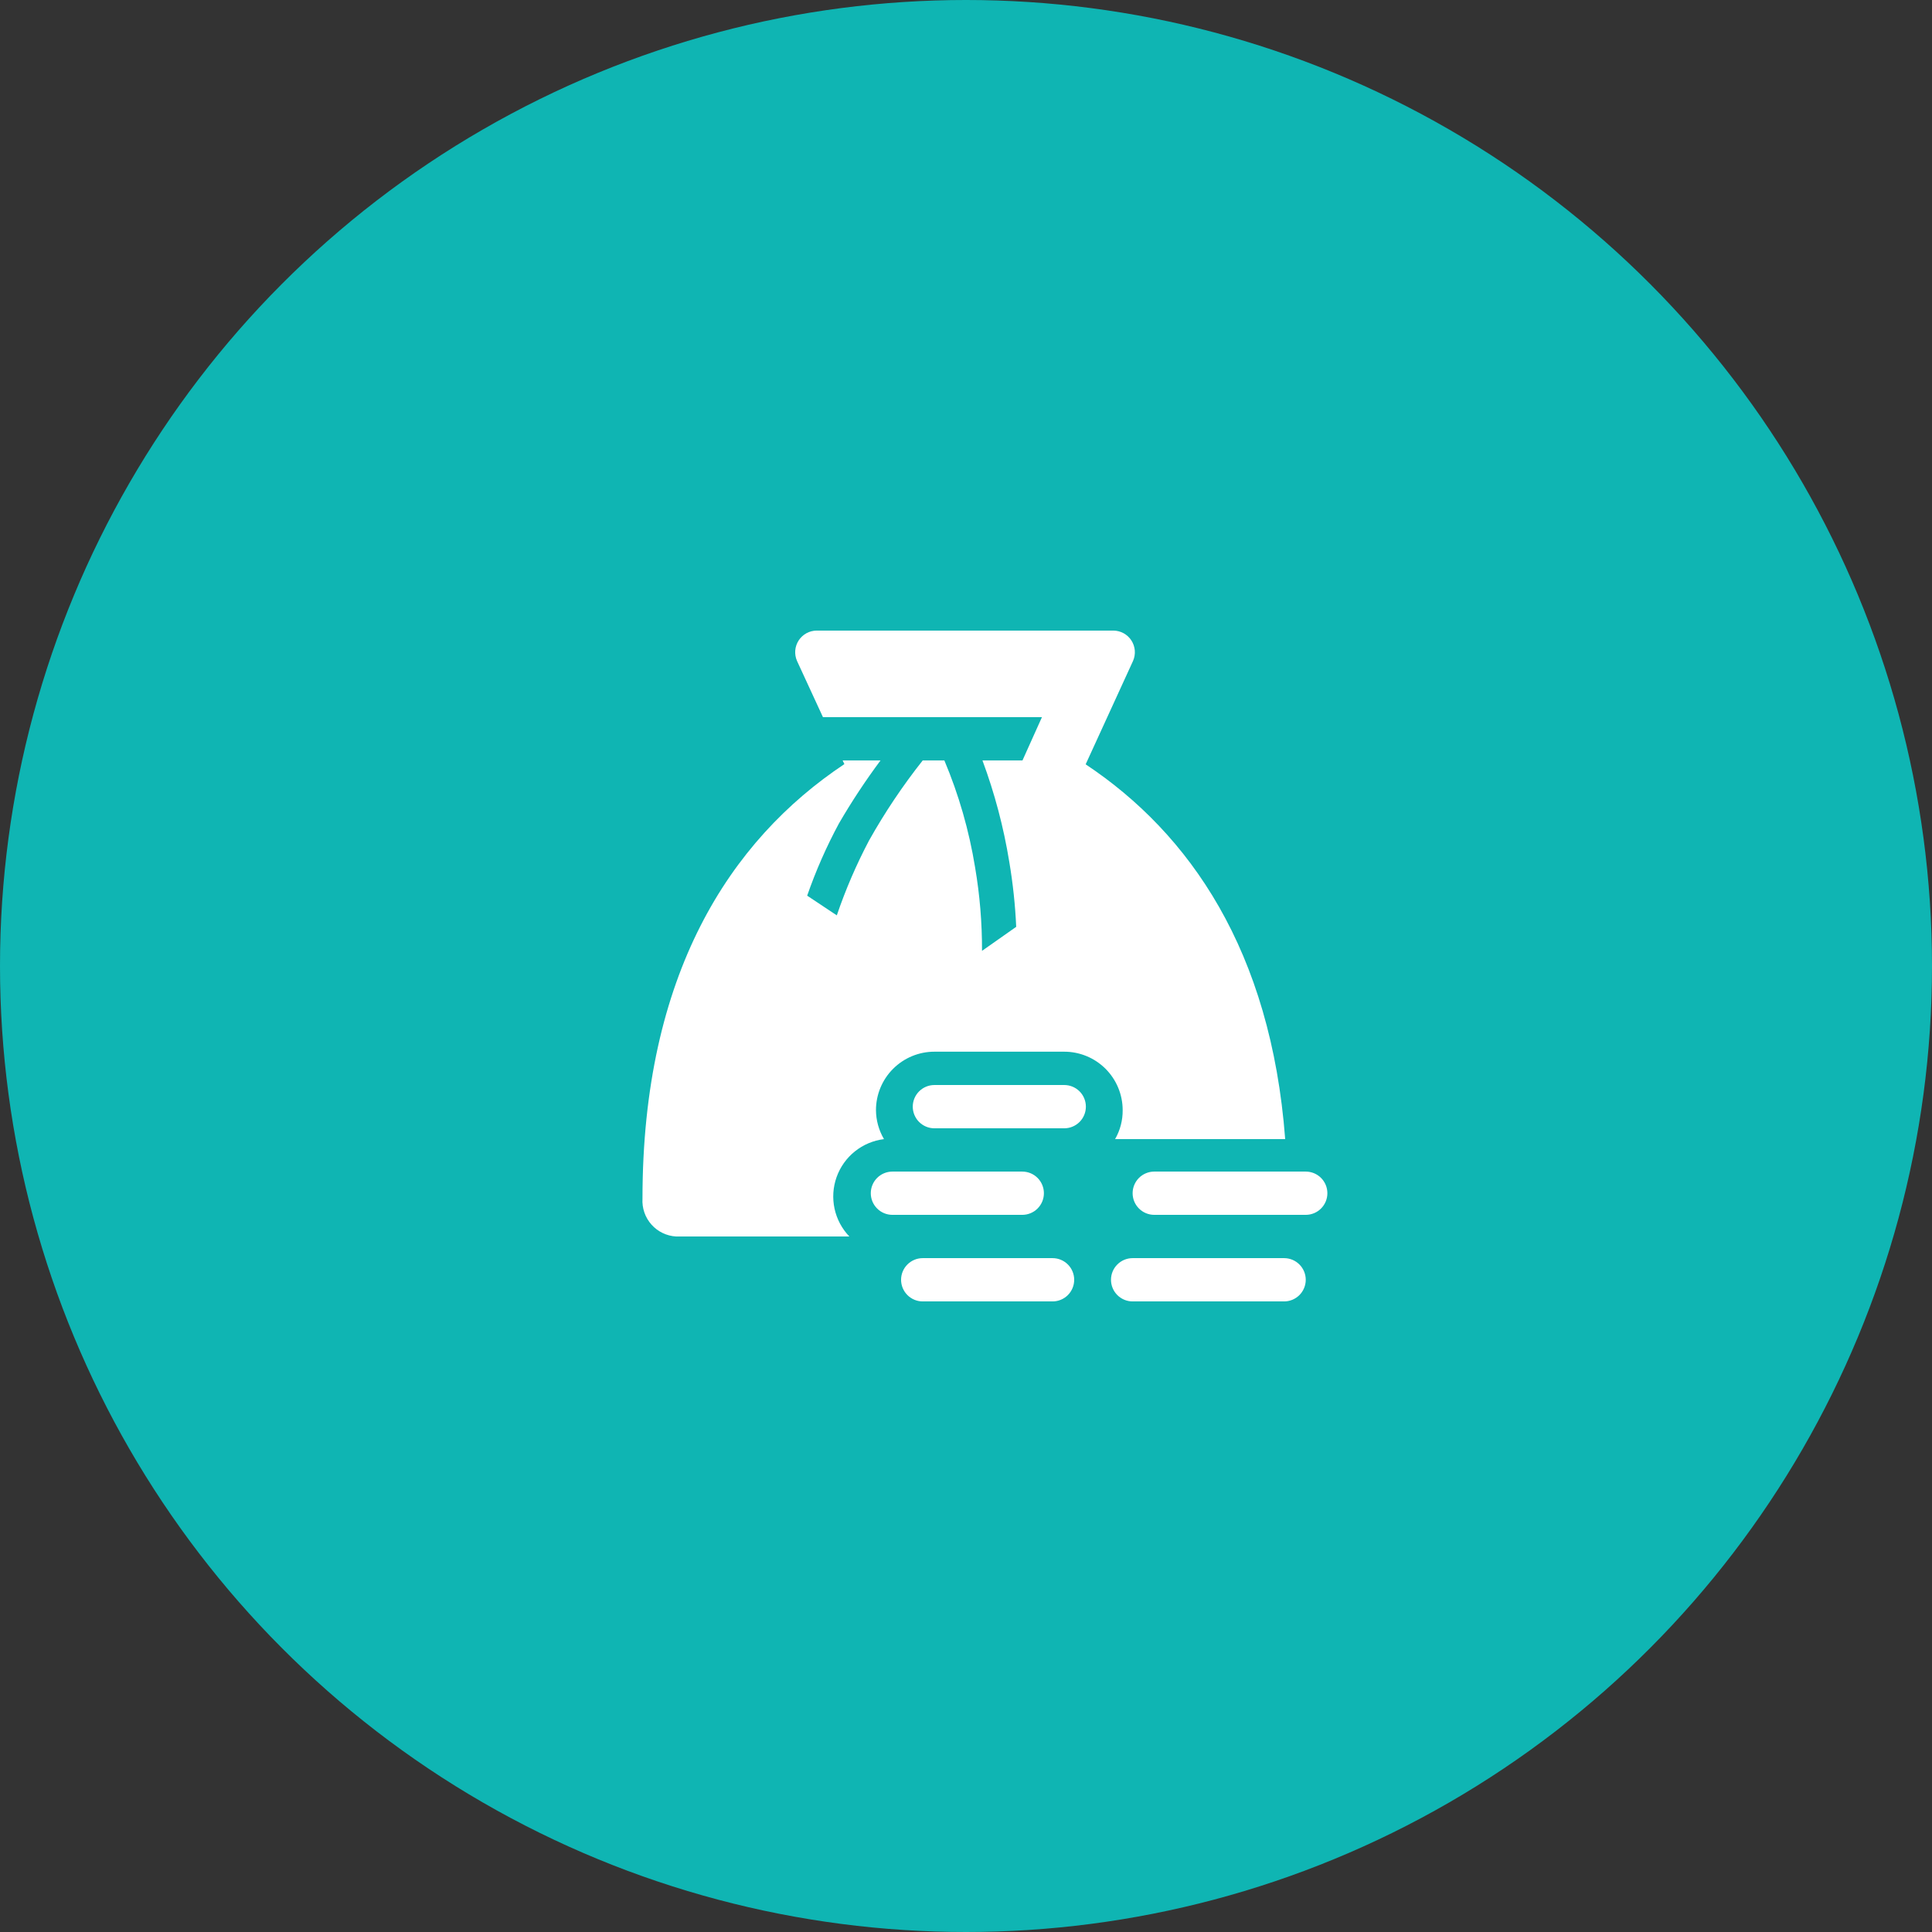
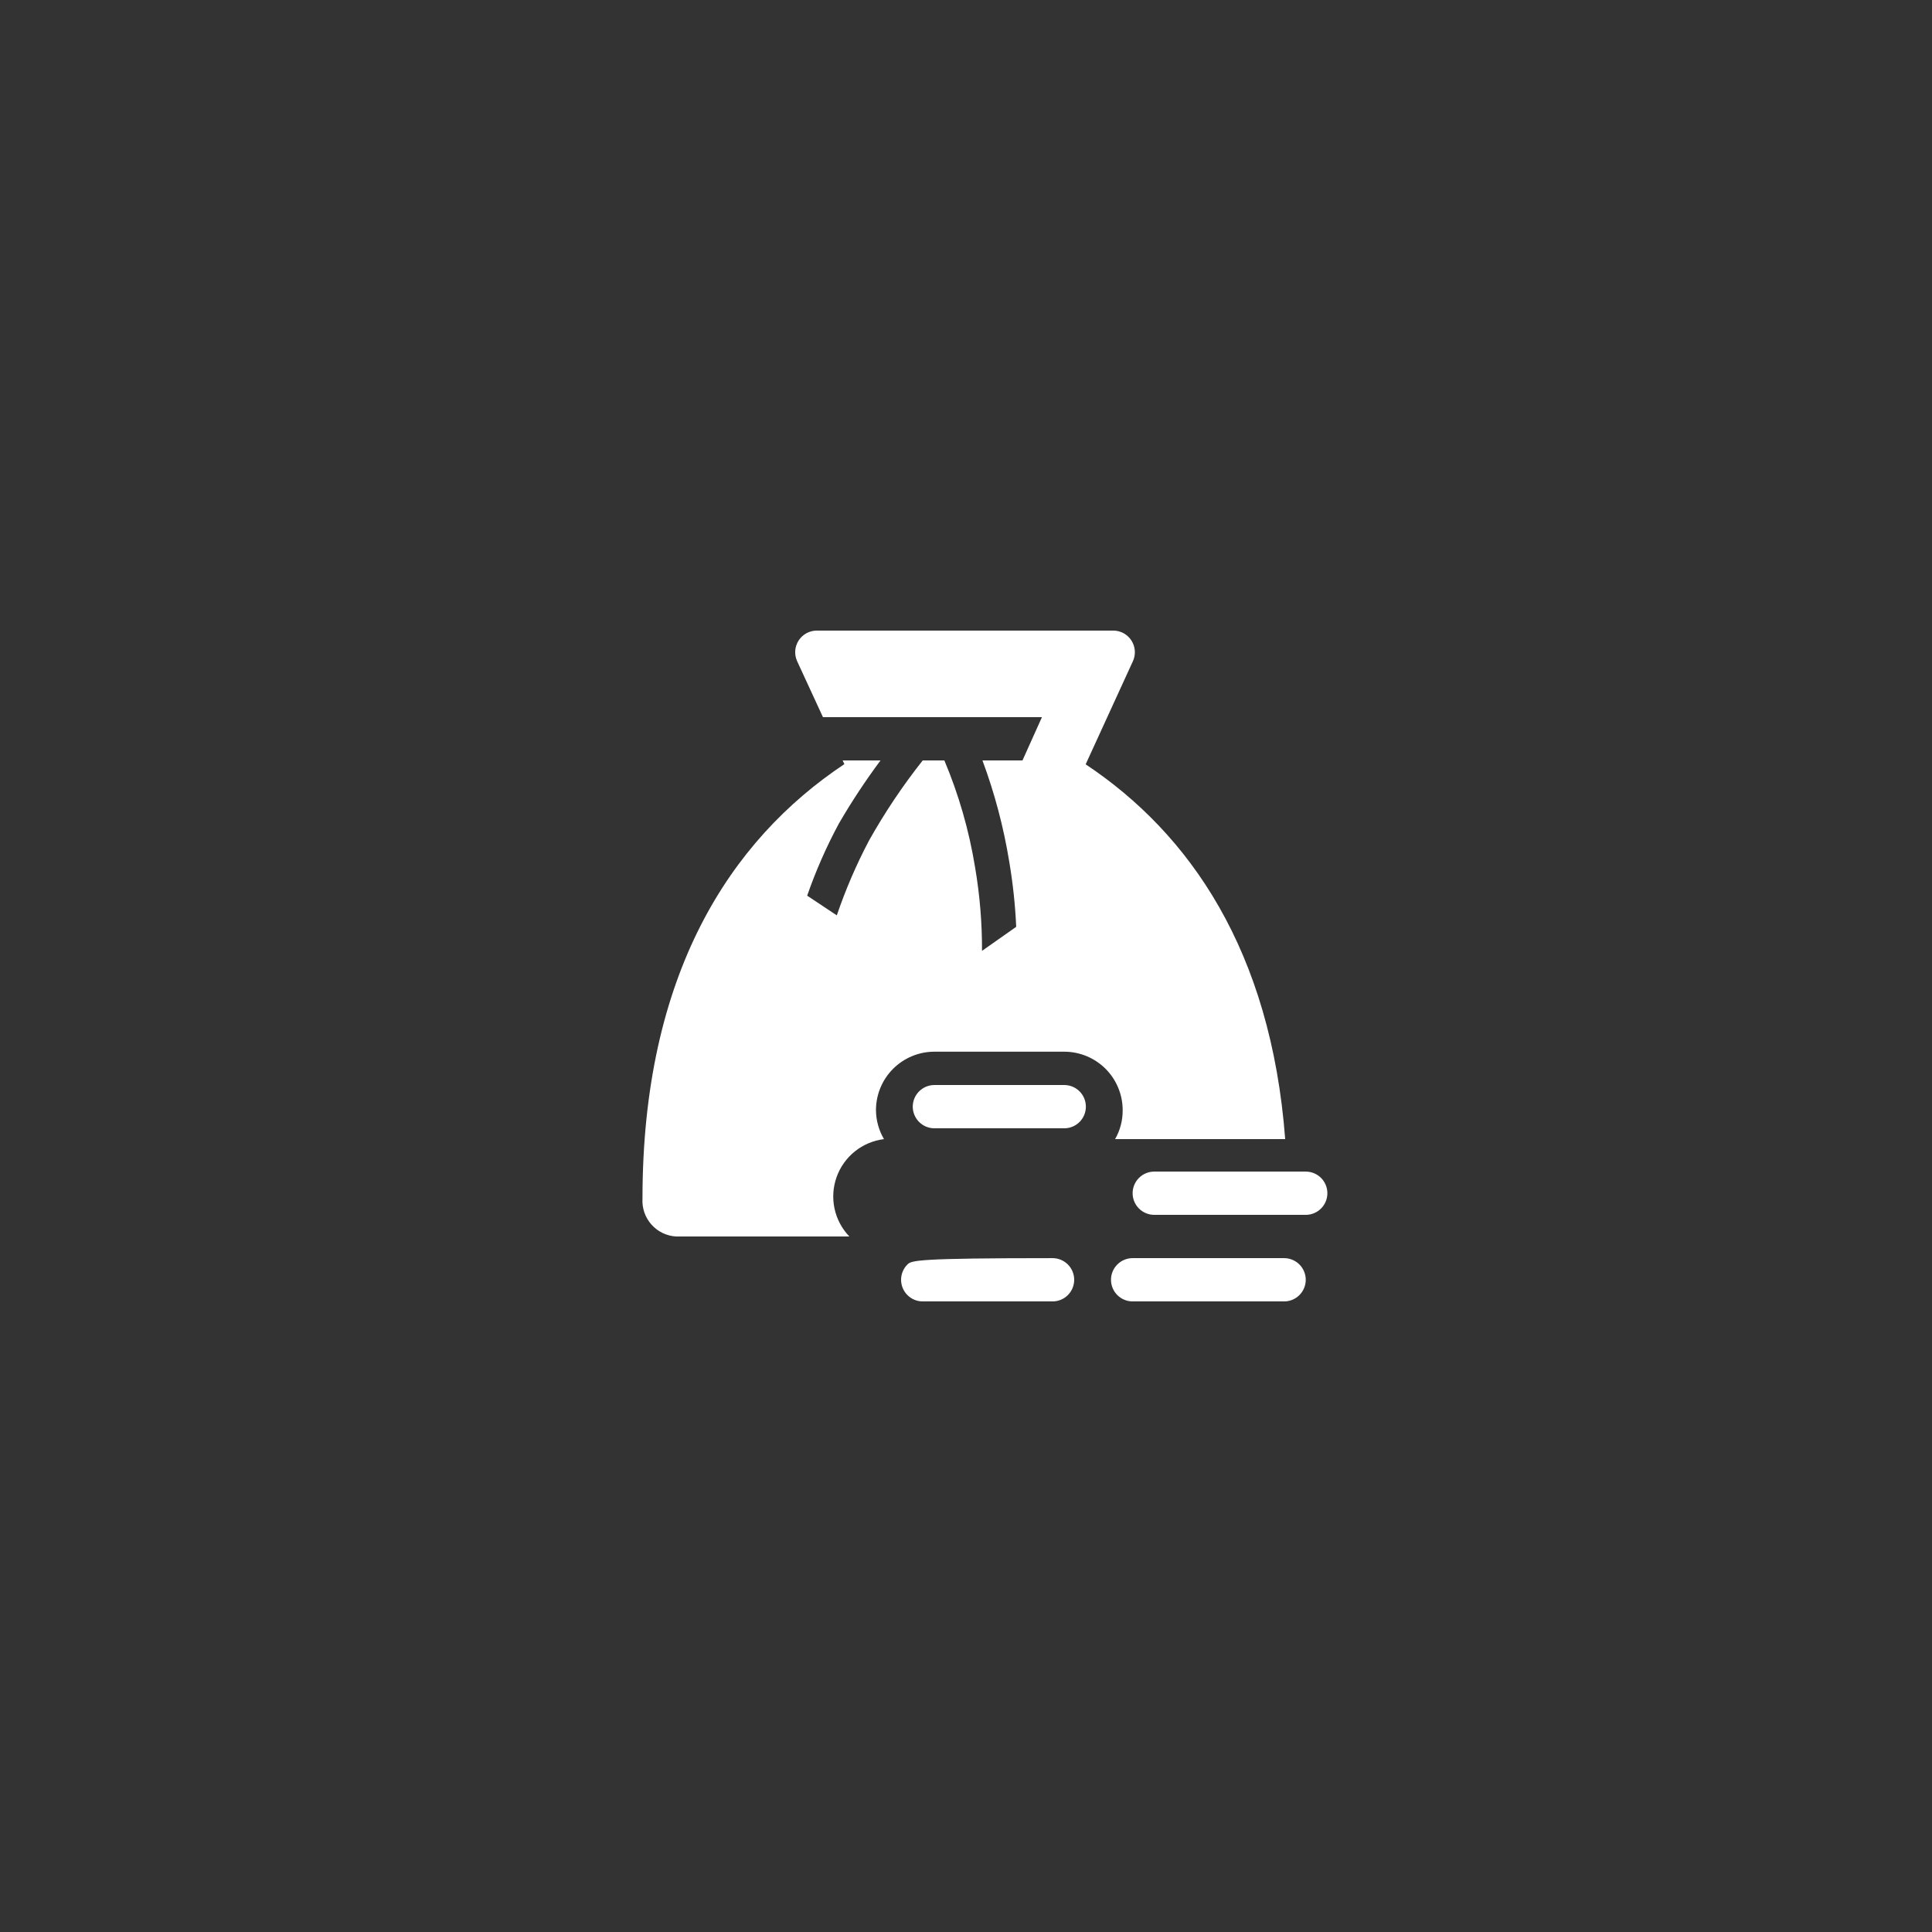
<svg xmlns="http://www.w3.org/2000/svg" width="124" height="124" viewBox="0 0 124 124" fill="none">
  <rect x="0" y="0" width="124" height="124" fill="#333333" stroke="none" />
-   <circle cx="62" cy="62" r="62" fill="#0FB5B3" />
  <path d="M71.569 73.111H82.486C81.569 61.014 76.361 53.5 69.68 49.056L72.722 42.417C72.814 42.206 72.852 41.976 72.834 41.747C72.814 41.518 72.739 41.297 72.614 41.104C72.489 40.911 72.317 40.753 72.116 40.642C71.914 40.532 71.688 40.474 71.458 40.472H52.417C52.187 40.474 51.961 40.532 51.759 40.642C51.558 40.753 51.386 40.911 51.261 41.104C51.136 41.297 51.06 41.518 51.041 41.747C51.023 41.976 51.061 42.206 51.153 42.417L52.819 46.028H66.875L65.625 48.806H63.056C63.84 50.916 64.417 53.097 64.778 55.319C65.011 56.698 65.16 58.089 65.222 59.486L63.028 61.028C63.034 59.231 62.885 57.438 62.583 55.667C62.2 53.31 61.538 51.007 60.611 48.806H59.222C57.941 50.425 56.789 52.143 55.778 53.944C54.963 55.489 54.271 57.096 53.708 58.75L51.806 57.486C52.361 55.888 53.044 54.336 53.847 52.847C54.659 51.451 55.549 50.101 56.514 48.806H54.083L54.194 49.042C46.833 53.944 41.236 62.556 41.236 76.93C41.217 77.233 41.259 77.536 41.358 77.822C41.457 78.108 41.611 78.371 41.813 78.597C42.014 78.823 42.258 79.007 42.531 79.138C42.804 79.269 43.1 79.345 43.403 79.361H54.514C54.037 78.865 53.707 78.245 53.562 77.572C53.418 76.898 53.463 76.198 53.694 75.549C53.925 74.901 54.331 74.329 54.869 73.898C55.406 73.468 56.053 73.195 56.736 73.111C56.404 72.547 56.226 71.905 56.222 71.25C56.222 70.255 56.617 69.302 57.321 68.598C58.024 67.895 58.978 67.5 59.972 67.5H68.305C69.3 67.5 70.254 67.895 70.957 68.598C71.66 69.302 72.055 70.255 72.055 71.25C72.063 71.903 71.895 72.545 71.569 73.111Z" fill="white" />
-   <path d="M67 76.583C67 76.215 66.854 75.862 66.593 75.601C66.333 75.341 65.98 75.195 65.611 75.195H57.278C56.909 75.195 56.556 75.341 56.296 75.601C56.035 75.862 55.889 76.215 55.889 76.583C55.889 76.952 56.035 77.305 56.296 77.565C56.556 77.826 56.909 77.972 57.278 77.972H65.611C65.98 77.972 66.333 77.826 66.593 77.565C66.854 77.305 67 76.952 67 76.583Z" fill="white" />
  <path d="M68.305 69.639H59.972C59.604 69.639 59.251 69.785 58.99 70.046C58.73 70.306 58.583 70.659 58.583 71.028C58.583 71.396 58.73 71.749 58.99 72.01C59.251 72.27 59.604 72.417 59.972 72.417H68.305C68.674 72.417 69.027 72.27 69.288 72.01C69.548 71.749 69.694 71.396 69.694 71.028C69.694 70.659 69.548 70.306 69.288 70.046C69.027 69.785 68.674 69.639 68.305 69.639Z" fill="white" />
-   <path d="M67.555 80.75H59.222C58.854 80.75 58.501 80.896 58.24 81.157C57.98 81.417 57.833 81.77 57.833 82.139C57.833 82.507 57.98 82.861 58.24 83.121C58.501 83.381 58.854 83.528 59.222 83.528H67.555C67.924 83.528 68.277 83.381 68.538 83.121C68.798 82.861 68.944 82.507 68.944 82.139C68.944 81.77 68.798 81.417 68.538 81.157C68.277 80.896 67.924 80.75 67.555 80.75Z" fill="white" />
+   <path d="M67.555 80.75C58.854 80.75 58.501 80.896 58.24 81.157C57.98 81.417 57.833 81.77 57.833 82.139C57.833 82.507 57.98 82.861 58.24 83.121C58.501 83.381 58.854 83.528 59.222 83.528H67.555C67.924 83.528 68.277 83.381 68.538 83.121C68.798 82.861 68.944 82.507 68.944 82.139C68.944 81.77 68.798 81.417 68.538 81.157C68.277 80.896 67.924 80.75 67.555 80.75Z" fill="white" />
  <path d="M82.417 80.75H72.695C72.326 80.75 71.973 80.896 71.713 81.157C71.452 81.417 71.306 81.77 71.306 82.139C71.306 82.507 71.452 82.861 71.713 83.121C71.973 83.381 72.326 83.528 72.695 83.528H82.417C82.785 83.528 83.138 83.381 83.399 83.121C83.659 82.861 83.806 82.507 83.806 82.139C83.806 81.77 83.659 81.417 83.399 81.157C83.138 80.896 82.785 80.75 82.417 80.75Z" fill="white" />
  <path d="M83.805 75.195H74.083C73.715 75.195 73.362 75.341 73.101 75.601C72.841 75.862 72.694 76.215 72.694 76.583C72.694 76.952 72.841 77.305 73.101 77.565C73.362 77.826 73.715 77.972 74.083 77.972H83.805C84.174 77.972 84.527 77.826 84.787 77.565C85.048 77.305 85.194 76.952 85.194 76.583C85.194 76.215 85.048 75.862 84.787 75.601C84.527 75.341 84.174 75.195 83.805 75.195Z" fill="white" />
</svg>